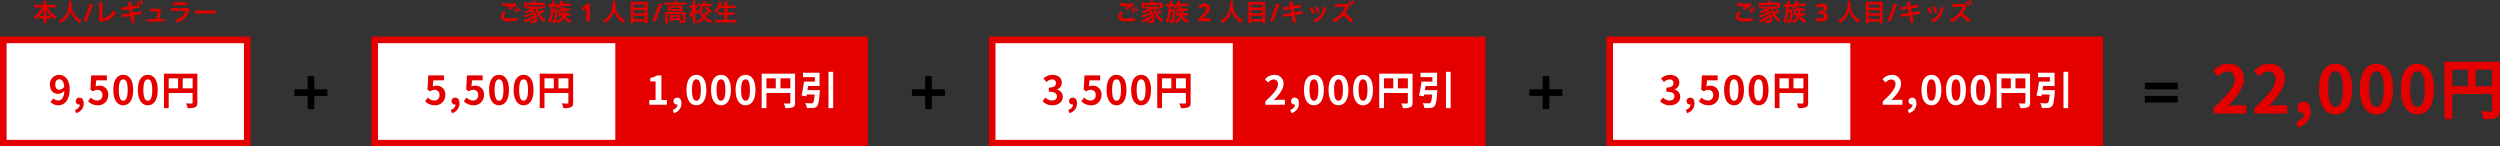
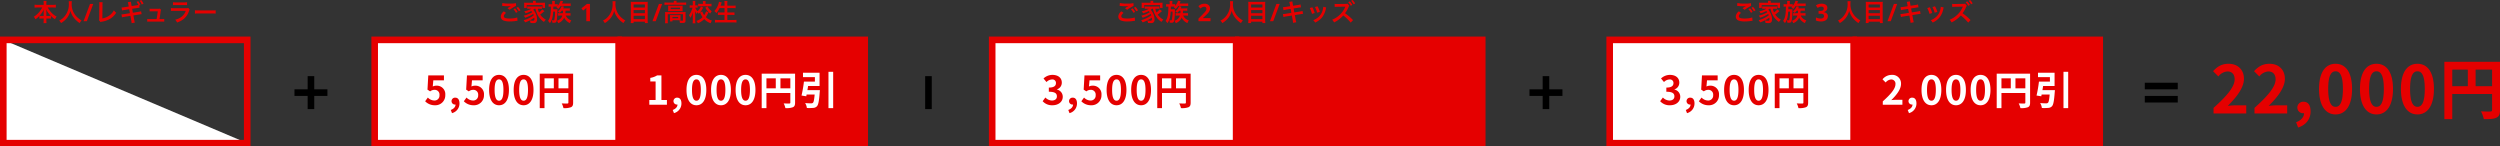
<svg xmlns="http://www.w3.org/2000/svg" width="1137.64" height="66.647" viewBox="0 0 1137.64 66.647">
  <rect x="0" y="0" width="1137.64" height="66.647" fill="#333333" stroke="none" />
  <g id="price_3_pc" transform="translate(-4560 274.647)">
    <g id="パス_214" data-name="パス 214" transform="translate(4560 -258)" fill="#fff">
-       <path d="M 112.5 48.5 L 1.5 48.5 L 1.5 1.5 L 112.5 1.5 L 112.5 48.5 Z" stroke="none" />
+       <path d="M 112.5 48.5 L 1.5 48.5 L 1.5 1.5 L 112.5 48.5 Z" stroke="none" />
      <path d="M 3 3 L 3 47 L 111 47 L 111 3 L 3 3 M 0 0 L 114 0 L 114 50 L 0 50 L 0 0 Z" stroke="none" fill="#e50000" />
    </g>
    <g id="パス_212" data-name="パス 212" transform="translate(4729 -258)" fill="#fff">
      <path d="M 112.5 48.5 L 1.5 48.5 L 1.5 1.5 L 112.5 1.5 L 112.5 48.5 Z" stroke="none" />
      <path d="M 3 3 L 3 47 L 111 47 L 111 3 L 3 3 M 0 0 L 114 0 L 114 50 L 0 50 L 0 0 Z" stroke="none" fill="#e50000" />
    </g>
    <g id="パス_204" data-name="パス 204" transform="translate(5010 -258)" fill="#fff">
      <path d="M 112.5 48.5 L 1.5 48.5 L 1.5 1.5 L 112.5 1.5 L 112.5 48.5 Z" stroke="none" />
      <path d="M 3 3 L 3 47 L 111 47 L 111 3 L 3 3 M 0 0 L 114 0 L 114 50 L 0 50 L 0 0 Z" stroke="none" fill="#e50000" />
    </g>
    <g id="パス_201" data-name="パス 201" transform="translate(5291 -258)" fill="#fff">
      <path d="M 112.5 48.5 L 1.5 48.5 L 1.5 1.5 L 112.5 1.5 L 112.5 48.5 Z" stroke="none" />
      <path d="M 3 3 L 3 47 L 111 47 L 111 3 L 3 3 M 0 0 L 114 0 L 114 50 L 0 50 L 0 0 Z" stroke="none" fill="#e50000" />
    </g>
    <g id="パス_206" data-name="パス 206" transform="translate(4841 -258)" fill="#e50000">
      <path d="M 112.5 48.5 L 1.5 48.5 L 1.5 1.5 L 112.5 1.5 L 112.5 48.5 Z" stroke="none" />
      <path d="M 3 3 L 3 47 L 111 47 L 111 3 L 3 3 M 0 0 L 114 0 L 114 50 L 0 50 L 0 0 Z" stroke="none" fill="#e50000" />
    </g>
    <g id="パス_202" data-name="パス 202" transform="translate(5122 -258)" fill="#e50000">
      <path d="M 112.5 48.5 L 1.5 48.5 L 1.5 1.5 L 112.5 1.5 L 112.5 48.5 Z" stroke="none" />
      <path d="M 3 3 L 3 47 L 111 47 L 111 3 L 3 3 M 0 0 L 114 0 L 114 50 L 0 50 L 0 0 Z" stroke="none" fill="#e50000" />
    </g>
    <g id="パス_203" data-name="パス 203" transform="translate(5403 -258)" fill="#e50000">
      <path d="M 112.5 48.5 L 1.5 48.5 L 1.5 1.5 L 112.5 1.5 L 112.5 48.5 Z" stroke="none" />
      <path d="M 3 3 L 3 47 L 111 47 L 111 3 L 3 3 M 0 0 L 114 0 L 114 50 L 0 50 L 0 0 Z" stroke="none" fill="#e50000" />
    </g>
-     <path id="パス_215" data-name="パス 215" d="M3.15-9.126c0-1.638.81-2.448,1.8-2.448,1.134,0,2.052.9,2.286,3.312a2.617,2.617,0,0,1-2.2,1.44C3.888-6.822,3.15-7.56,3.15-9.126ZM4.59.252C7.236.252,9.7-1.926,9.7-6.966c0-4.626-2.268-6.606-4.788-6.606A4.175,4.175,0,0,0,.72-9.126c0,2.826,1.6,4.194,3.816,4.194a3.741,3.741,0,0,0,2.736-1.44c-.126,3.33-1.35,4.464-2.844,4.464A2.956,2.956,0,0,1,2.34-2.862l-1.4,1.6A5,5,0,0,0,4.59.252Zm8.1,3.582a4.521,4.521,0,0,0,3.4-4.428c0-1.638-.684-2.61-1.908-2.61a1.592,1.592,0,0,0-1.71,1.566A1.554,1.554,0,0,0,14.13-.072h.162c.018,1.008-.756,1.944-2.16,2.466ZM22.572.252a4.5,4.5,0,0,0,4.662-4.68,3.868,3.868,0,0,0-4.1-4.23,3.5,3.5,0,0,0-1.6.378l.252-2.826h4.842v-2.232H19.494l-.36,6.48,1.206.792a3.187,3.187,0,0,1,2-.7,2.156,2.156,0,0,1,2.25,2.412A2.237,2.237,0,0,1,22.23-1.908,4.14,4.14,0,0,1,19.3-3.258L18.072-1.566A6.071,6.071,0,0,0,22.572.252Zm11.52,0c2.718,0,4.5-2.376,4.5-6.966s-1.782-6.858-4.5-6.858-4.518,2.25-4.518,6.858C29.574-2.124,31.374.252,34.092.252Zm0-2.07c-1.152,0-2.016-1.152-2.016-4.9,0-3.726.864-4.806,2.016-4.806s2,1.08,2,4.806C36.09-2.97,35.244-1.818,34.092-1.818ZM45.27.252c2.718,0,4.5-2.376,4.5-6.966s-1.782-6.858-4.5-6.858-4.518,2.25-4.518,6.858C40.752-2.124,42.552.252,45.27.252Zm0-2.07c-1.152,0-2.016-1.152-2.016-4.9,0-3.726.864-4.806,2.016-4.806s2,1.08,2,4.806C47.268-2.97,46.422-1.818,45.27-1.818ZM61.146-7.452v-4.536h4.5v4.536Zm-6.372-4.536h4.248v4.536H54.774Zm13.032-2.124H52.614V1.548h2.16V-5.328H65.646V-.972c0,.306-.126.414-.468.432-.36,0-1.53.018-2.556-.054A8.749,8.749,0,0,1,63.4,1.548a8.316,8.316,0,0,0,3.4-.4C67.554.81,67.806.216,67.806-.954Z" transform="translate(4582 -227)" fill="#e50000" />
    <path id="パス_213" data-name="パス 213" d="M4.968.252A4.5,4.5,0,0,0,9.63-4.428a3.868,3.868,0,0,0-4.1-4.23,3.5,3.5,0,0,0-1.6.378l.252-2.826H9.018v-2.232H1.89l-.36,6.48,1.206.792a3.187,3.187,0,0,1,2-.7,2.156,2.156,0,0,1,2.25,2.412A2.237,2.237,0,0,1,4.626-1.908a4.14,4.14,0,0,1-2.934-1.35L.468-1.566A6.071,6.071,0,0,0,4.968.252ZM12.69,3.834a4.521,4.521,0,0,0,3.4-4.428c0-1.638-.684-2.61-1.908-2.61a1.592,1.592,0,0,0-1.71,1.566A1.554,1.554,0,0,0,14.13-.072h.162c.018,1.008-.756,1.944-2.16,2.466ZM22.572.252a4.5,4.5,0,0,0,4.662-4.68,3.868,3.868,0,0,0-4.1-4.23,3.5,3.5,0,0,0-1.6.378l.252-2.826h4.842v-2.232H19.494l-.36,6.48,1.206.792a3.187,3.187,0,0,1,2-.7,2.156,2.156,0,0,1,2.25,2.412A2.237,2.237,0,0,1,22.23-1.908,4.14,4.14,0,0,1,19.3-3.258L18.072-1.566A6.071,6.071,0,0,0,22.572.252Zm11.52,0c2.718,0,4.5-2.376,4.5-6.966s-1.782-6.858-4.5-6.858-4.518,2.25-4.518,6.858C29.574-2.124,31.374.252,34.092.252Zm0-2.07c-1.152,0-2.016-1.152-2.016-4.9,0-3.726.864-4.806,2.016-4.806s2,1.08,2,4.806C36.09-2.97,35.244-1.818,34.092-1.818ZM45.27.252c2.718,0,4.5-2.376,4.5-6.966s-1.782-6.858-4.5-6.858-4.518,2.25-4.518,6.858C40.752-2.124,42.552.252,45.27.252Zm0-2.07c-1.152,0-2.016-1.152-2.016-4.9,0-3.726.864-4.806,2.016-4.806s2,1.08,2,4.806C47.268-2.97,46.422-1.818,45.27-1.818ZM61.146-7.452v-4.536h4.5v4.536Zm-6.372-4.536h4.248v4.536H54.774Zm13.032-2.124H52.614V1.548h2.16V-5.328H65.646V-.972c0,.306-.126.414-.468.432-.36,0-1.53.018-2.556-.054A8.749,8.749,0,0,1,63.4,1.548a8.316,8.316,0,0,0,3.4-.4C67.554.81,67.806.216,67.806-.954Z" transform="translate(4753 -227)" fill="#e50000" />
    <path id="パス_207" data-name="パス 207" d="M4.932.252c2.538,0,4.68-1.422,4.68-3.87A3.331,3.331,0,0,0,6.966-6.894v-.09A3.161,3.161,0,0,0,9.18-10.026c0-2.268-1.746-3.546-4.32-3.546a5.91,5.91,0,0,0-4,1.638l1.35,1.62a3.621,3.621,0,0,1,2.52-1.17A1.571,1.571,0,0,1,6.516-9.828c0,1.188-.792,2.034-3.24,2.034V-5.9c2.9,0,3.672.828,3.672,2.124,0,1.206-.918,1.872-2.268,1.872A4.231,4.231,0,0,1,1.71-3.276L.468-1.6A5.662,5.662,0,0,0,4.932.252ZM12.69,3.834a4.521,4.521,0,0,0,3.4-4.428c0-1.638-.684-2.61-1.908-2.61a1.592,1.592,0,0,0-1.71,1.566A1.554,1.554,0,0,0,14.13-.072h.162c.018,1.008-.756,1.944-2.16,2.466ZM22.572.252a4.5,4.5,0,0,0,4.662-4.68,3.868,3.868,0,0,0-4.1-4.23,3.5,3.5,0,0,0-1.6.378l.252-2.826h4.842v-2.232H19.494l-.36,6.48,1.206.792a3.187,3.187,0,0,1,2-.7,2.156,2.156,0,0,1,2.25,2.412A2.237,2.237,0,0,1,22.23-1.908,4.14,4.14,0,0,1,19.3-3.258L18.072-1.566A6.071,6.071,0,0,0,22.572.252Zm11.52,0c2.718,0,4.5-2.376,4.5-6.966s-1.782-6.858-4.5-6.858-4.518,2.25-4.518,6.858C29.574-2.124,31.374.252,34.092.252Zm0-2.07c-1.152,0-2.016-1.152-2.016-4.9,0-3.726.864-4.806,2.016-4.806s2,1.08,2,4.806C36.09-2.97,35.244-1.818,34.092-1.818ZM45.27.252c2.718,0,4.5-2.376,4.5-6.966s-1.782-6.858-4.5-6.858-4.518,2.25-4.518,6.858C40.752-2.124,42.552.252,45.27.252Zm0-2.07c-1.152,0-2.016-1.152-2.016-4.9,0-3.726.864-4.806,2.016-4.806s2,1.08,2,4.806C47.268-2.97,46.422-1.818,45.27-1.818ZM61.146-7.452v-4.536h4.5v4.536Zm-6.372-4.536h4.248v4.536H54.774Zm13.032-2.124H52.614V1.548h2.16V-5.328H65.646V-.972c0,.306-.126.414-.468.432-.36,0-1.53.018-2.556-.054A8.749,8.749,0,0,1,63.4,1.548a8.316,8.316,0,0,0,3.4-.4C67.554.81,67.806.216,67.806-.954Z" transform="translate(5034 -227)" fill="#e50000" />
    <path id="パス_208" data-name="パス 208" d="M4.932.252c2.538,0,4.68-1.422,4.68-3.87A3.331,3.331,0,0,0,6.966-6.894v-.09A3.161,3.161,0,0,0,9.18-10.026c0-2.268-1.746-3.546-4.32-3.546a5.91,5.91,0,0,0-4,1.638l1.35,1.62a3.621,3.621,0,0,1,2.52-1.17A1.571,1.571,0,0,1,6.516-9.828c0,1.188-.792,2.034-3.24,2.034V-5.9c2.9,0,3.672.828,3.672,2.124,0,1.206-.918,1.872-2.268,1.872A4.231,4.231,0,0,1,1.71-3.276L.468-1.6A5.662,5.662,0,0,0,4.932.252ZM12.69,3.834a4.521,4.521,0,0,0,3.4-4.428c0-1.638-.684-2.61-1.908-2.61a1.592,1.592,0,0,0-1.71,1.566A1.554,1.554,0,0,0,14.13-.072h.162c.018,1.008-.756,1.944-2.16,2.466ZM22.572.252a4.5,4.5,0,0,0,4.662-4.68,3.868,3.868,0,0,0-4.1-4.23,3.5,3.5,0,0,0-1.6.378l.252-2.826h4.842v-2.232H19.494l-.36,6.48,1.206.792a3.187,3.187,0,0,1,2-.7,2.156,2.156,0,0,1,2.25,2.412A2.237,2.237,0,0,1,22.23-1.908,4.14,4.14,0,0,1,19.3-3.258L18.072-1.566A6.071,6.071,0,0,0,22.572.252Zm11.52,0c2.718,0,4.5-2.376,4.5-6.966s-1.782-6.858-4.5-6.858-4.518,2.25-4.518,6.858C29.574-2.124,31.374.252,34.092.252Zm0-2.07c-1.152,0-2.016-1.152-2.016-4.9,0-3.726.864-4.806,2.016-4.806s2,1.08,2,4.806C36.09-2.97,35.244-1.818,34.092-1.818ZM45.27.252c2.718,0,4.5-2.376,4.5-6.966s-1.782-6.858-4.5-6.858-4.518,2.25-4.518,6.858C40.752-2.124,42.552.252,45.27.252Zm0-2.07c-1.152,0-2.016-1.152-2.016-4.9,0-3.726.864-4.806,2.016-4.806s2,1.08,2,4.806C47.268-2.97,46.422-1.818,45.27-1.818ZM61.146-7.452v-4.536h4.5v4.536Zm-6.372-4.536h4.248v4.536H54.774Zm13.032-2.124H52.614V1.548h2.16V-5.328H65.646V-.972c0,.306-.126.414-.468.432-.36,0-1.53.018-2.556-.054A8.749,8.749,0,0,1,63.4,1.548a8.316,8.316,0,0,0,3.4-.4C67.554.81,67.806.216,67.806-.954Z" transform="translate(5315 -227)" fill="#e50000" />
    <path id="パス_205" data-name="パス 205" d="M1.29,0H16.17V-3.72h-4.8c-1.05,0-2.52.12-3.63.24,4.05-3.96,7.38-8.28,7.38-12.3,0-4.14-2.79-6.84-6.99-6.84-3.03,0-5.01,1.17-7.05,3.36l2.4,2.4a5.808,5.808,0,0,1,4.08-2.28c2.13,0,3.33,1.35,3.33,3.6,0,3.42-3.57,7.59-9.6,12.99ZM19.92,0H34.8V-3.72H30c-1.05,0-2.52.12-3.63.24,4.05-3.96,7.38-8.28,7.38-12.3,0-4.14-2.79-6.84-6.99-6.84-3.03,0-5.01,1.17-7.05,3.36l2.4,2.4a5.808,5.808,0,0,1,4.08-2.28c2.13,0,3.33,1.35,3.33,3.6,0,3.42-3.57,7.59-9.6,12.99ZM39.78,6.39c3.63-1.2,5.67-3.87,5.67-7.38,0-2.73-1.14-4.35-3.18-4.35a2.653,2.653,0,0,0-2.85,2.61A2.59,2.59,0,0,0,42.18-.12h.27c.03,1.68-1.26,3.24-3.6,4.11ZM56.82.42c4.53,0,7.5-3.96,7.5-11.61s-2.97-11.43-7.5-11.43-7.53,3.75-7.53,11.43C49.29-3.54,52.29.42,56.82.42Zm0-3.45c-1.92,0-3.36-1.92-3.36-8.16,0-6.21,1.44-8.01,3.36-8.01s3.33,1.8,3.33,8.01C60.15-4.95,58.74-3.03,56.82-3.03ZM75.45.42c4.53,0,7.5-3.96,7.5-11.61s-2.97-11.43-7.5-11.43-7.53,3.75-7.53,11.43C67.92-3.54,70.92.42,75.45.42Zm0-3.45c-1.92,0-3.36-1.92-3.36-8.16,0-6.21,1.44-8.01,3.36-8.01s3.33,1.8,3.33,8.01C78.78-4.95,77.37-3.03,75.45-3.03ZM94.08.42c4.53,0,7.5-3.96,7.5-11.61s-2.97-11.43-7.5-11.43-7.53,3.75-7.53,11.43C86.55-3.54,89.55.42,94.08.42Zm0-3.45c-1.92,0-3.36-1.92-3.36-8.16,0-6.21,1.44-8.01,3.36-8.01s3.33,1.8,3.33,8.01C97.41-4.95,96-3.03,94.08-3.03Zm26.46-9.39v-7.56h7.5v7.56Zm-10.62-7.56H117v7.56h-7.08Zm21.72-3.54H106.32V2.58h3.6V-8.88h18.12v7.26c0,.51-.21.69-.78.72-.6,0-2.55.03-4.26-.09a14.582,14.582,0,0,1,1.29,3.57c2.67,0,4.47-.06,5.67-.66,1.26-.57,1.68-1.56,1.68-3.51Z" transform="translate(5566 -223)" fill="#e50000" />
    <path id="パス_211" data-name="パス 211" d="M1.476,0h8.01V-2.142h-2.5v-11.2H5.022a8.31,8.31,0,0,1-3.1,1.134v1.638H4.338v8.424H1.476ZM12.69,3.834a4.521,4.521,0,0,0,3.4-4.428c0-1.638-.684-2.61-1.908-2.61a1.592,1.592,0,0,0-1.71,1.566A1.554,1.554,0,0,0,14.13-.072h.162c.018,1.008-.756,1.944-2.16,2.466ZM22.914.252c2.718,0,4.5-2.376,4.5-6.966s-1.782-6.858-4.5-6.858S18.4-11.322,18.4-6.714C18.4-2.124,20.2.252,22.914.252Zm0-2.07c-1.152,0-2.016-1.152-2.016-4.9,0-3.726.864-4.806,2.016-4.806s2,1.08,2,4.806C24.912-2.97,24.066-1.818,22.914-1.818ZM34.092.252c2.718,0,4.5-2.376,4.5-6.966s-1.782-6.858-4.5-6.858-4.518,2.25-4.518,6.858C29.574-2.124,31.374.252,34.092.252Zm0-2.07c-1.152,0-2.016-1.152-2.016-4.9,0-3.726.864-4.806,2.016-4.806s2,1.08,2,4.806C36.09-2.97,35.244-1.818,34.092-1.818ZM45.27.252c2.718,0,4.5-2.376,4.5-6.966s-1.782-6.858-4.5-6.858-4.518,2.25-4.518,6.858C40.752-2.124,42.552.252,45.27.252Zm0-2.07c-1.152,0-2.016-1.152-2.016-4.9,0-3.726.864-4.806,2.016-4.806s2,1.08,2,4.806C47.268-2.97,46.422-1.818,45.27-1.818ZM61.146-7.452v-4.536h4.5v4.536Zm-6.372-4.536h4.248v4.536H54.774Zm13.032-2.124H52.614V1.548h2.16V-5.328H65.646V-.972c0,.306-.126.414-.468.432-.36,0-1.53.018-2.556-.054A8.749,8.749,0,0,1,63.4,1.548a8.316,8.316,0,0,0,3.4-.4C67.554.81,67.806.216,67.806-.954Zm5.616,7.488c.108-.612.216-1.26.306-1.89h5.22v-6.048H71.406v2h5.418v2.052H71.838a56.935,56.935,0,0,1-1.1,6.336l2.16.342q.081-.378.162-.81h3.654c-.2,2.358-.432,3.492-.81,3.8a1.169,1.169,0,0,1-.81.216c-.486,0-1.638-.018-2.718-.126a5.37,5.37,0,0,1,.792,2.25A23.029,23.029,0,0,0,76,1.458,2.443,2.443,0,0,0,77.778.684c.63-.7.954-2.448,1.242-6.426a8.072,8.072,0,0,0,.072-.882ZM83-14.976V1.566H85.14V-14.976Z" transform="translate(4854 -227)" fill="#fff" />
-     <path id="パス_209" data-name="パス 209" d="M.774,0H9.7V-2.232H6.822c-.63,0-1.512.072-2.178.144,2.43-2.376,4.428-4.968,4.428-7.38a3.907,3.907,0,0,0-4.194-4.1,5.347,5.347,0,0,0-4.23,2.016l1.44,1.44a3.485,3.485,0,0,1,2.448-1.368,1.9,1.9,0,0,1,2,2.16c0,2.052-2.142,4.554-5.76,7.794ZM12.69,3.834a4.521,4.521,0,0,0,3.4-4.428c0-1.638-.684-2.61-1.908-2.61a1.592,1.592,0,0,0-1.71,1.566A1.554,1.554,0,0,0,14.13-.072h.162c.018,1.008-.756,1.944-2.16,2.466ZM22.914.252c2.718,0,4.5-2.376,4.5-6.966s-1.782-6.858-4.5-6.858S18.4-11.322,18.4-6.714C18.4-2.124,20.2.252,22.914.252Zm0-2.07c-1.152,0-2.016-1.152-2.016-4.9,0-3.726.864-4.806,2.016-4.806s2,1.08,2,4.806C24.912-2.97,24.066-1.818,22.914-1.818ZM34.092.252c2.718,0,4.5-2.376,4.5-6.966s-1.782-6.858-4.5-6.858-4.518,2.25-4.518,6.858C29.574-2.124,31.374.252,34.092.252Zm0-2.07c-1.152,0-2.016-1.152-2.016-4.9,0-3.726.864-4.806,2.016-4.806s2,1.08,2,4.806C36.09-2.97,35.244-1.818,34.092-1.818ZM45.27.252c2.718,0,4.5-2.376,4.5-6.966s-1.782-6.858-4.5-6.858-4.518,2.25-4.518,6.858C40.752-2.124,42.552.252,45.27.252Zm0-2.07c-1.152,0-2.016-1.152-2.016-4.9,0-3.726.864-4.806,2.016-4.806s2,1.08,2,4.806C47.268-2.97,46.422-1.818,45.27-1.818ZM61.146-7.452v-4.536h4.5v4.536Zm-6.372-4.536h4.248v4.536H54.774Zm13.032-2.124H52.614V1.548h2.16V-5.328H65.646V-.972c0,.306-.126.414-.468.432-.36,0-1.53.018-2.556-.054A8.749,8.749,0,0,1,63.4,1.548a8.316,8.316,0,0,0,3.4-.4C67.554.81,67.806.216,67.806-.954Zm5.616,7.488c.108-.612.216-1.26.306-1.89h5.22v-6.048H71.406v2h5.418v2.052H71.838a56.935,56.935,0,0,1-1.1,6.336l2.16.342q.081-.378.162-.81h3.654c-.2,2.358-.432,3.492-.81,3.8a1.169,1.169,0,0,1-.81.216c-.486,0-1.638-.018-2.718-.126a5.37,5.37,0,0,1,.792,2.25A23.029,23.029,0,0,0,76,1.458,2.443,2.443,0,0,0,77.778.684c.63-.7.954-2.448,1.242-6.426a8.072,8.072,0,0,0,.072-.882ZM83-14.976V1.566H85.14V-14.976Z" transform="translate(5135 -227)" fill="#fff" />
    <path id="パス_210" data-name="パス 210" d="M.774,0H9.7V-2.232H6.822c-.63,0-1.512.072-2.178.144,2.43-2.376,4.428-4.968,4.428-7.38a3.907,3.907,0,0,0-4.194-4.1,5.347,5.347,0,0,0-4.23,2.016l1.44,1.44a3.485,3.485,0,0,1,2.448-1.368,1.9,1.9,0,0,1,2,2.16c0,2.052-2.142,4.554-5.76,7.794ZM12.69,3.834a4.521,4.521,0,0,0,3.4-4.428c0-1.638-.684-2.61-1.908-2.61a1.592,1.592,0,0,0-1.71,1.566A1.554,1.554,0,0,0,14.13-.072h.162c.018,1.008-.756,1.944-2.16,2.466ZM22.914.252c2.718,0,4.5-2.376,4.5-6.966s-1.782-6.858-4.5-6.858S18.4-11.322,18.4-6.714C18.4-2.124,20.2.252,22.914.252Zm0-2.07c-1.152,0-2.016-1.152-2.016-4.9,0-3.726.864-4.806,2.016-4.806s2,1.08,2,4.806C24.912-2.97,24.066-1.818,22.914-1.818ZM34.092.252c2.718,0,4.5-2.376,4.5-6.966s-1.782-6.858-4.5-6.858-4.518,2.25-4.518,6.858C29.574-2.124,31.374.252,34.092.252Zm0-2.07c-1.152,0-2.016-1.152-2.016-4.9,0-3.726.864-4.806,2.016-4.806s2,1.08,2,4.806C36.09-2.97,35.244-1.818,34.092-1.818ZM45.27.252c2.718,0,4.5-2.376,4.5-6.966s-1.782-6.858-4.5-6.858-4.518,2.25-4.518,6.858C40.752-2.124,42.552.252,45.27.252Zm0-2.07c-1.152,0-2.016-1.152-2.016-4.9,0-3.726.864-4.806,2.016-4.806s2,1.08,2,4.806C47.268-2.97,46.422-1.818,45.27-1.818ZM61.146-7.452v-4.536h4.5v4.536Zm-6.372-4.536h4.248v4.536H54.774Zm13.032-2.124H52.614V1.548h2.16V-5.328H65.646V-.972c0,.306-.126.414-.468.432-.36,0-1.53.018-2.556-.054A8.749,8.749,0,0,1,63.4,1.548a8.316,8.316,0,0,0,3.4-.4C67.554.81,67.806.216,67.806-.954Zm5.616,7.488c.108-.612.216-1.26.306-1.89h5.22v-6.048H71.406v2h5.418v2.052H71.838a56.935,56.935,0,0,1-1.1,6.336l2.16.342q.081-.378.162-.81h3.654c-.2,2.358-.432,3.492-.81,3.8a1.169,1.169,0,0,1-.81.216c-.486,0-1.638-.018-2.718-.126a5.37,5.37,0,0,1,.792,2.25A23.029,23.029,0,0,0,76,1.458,2.443,2.443,0,0,0,77.778.684c.63-.7.954-2.448,1.242-6.426a8.072,8.072,0,0,0,.072-.882ZM83-14.976V1.566H85.14V-14.976Z" transform="translate(5416 -227)" fill="#fff" />
    <g id="コンポーネント_5_21" data-name="コンポーネント 5 – 21" transform="translate(4694 -240)">
      <rect id="長方形_208" data-name="長方形 208" width="15" height="3" transform="translate(0 6)" />
      <rect id="長方形_209" data-name="長方形 209" width="3" height="15" transform="translate(6)" />
    </g>
    <g id="コンポーネント_5_19" data-name="コンポーネント 5 – 19" transform="translate(4975 -240)">
-       <rect id="長方形_208-2" data-name="長方形 208" width="15" height="3" transform="translate(0 6)" />
      <rect id="長方形_209-2" data-name="長方形 209" width="3" height="15" transform="translate(6)" />
    </g>
    <g id="コンポーネント_5_20" data-name="コンポーネント 5 – 20" transform="translate(5256 -240)">
      <rect id="長方形_208-3" data-name="長方形 208" width="15" height="3" transform="translate(0 6)" />
      <rect id="長方形_209-3" data-name="長方形 209" width="3" height="15" transform="translate(6)" />
    </g>
    <g id="グループ_106" data-name="グループ 106" transform="translate(4779 -1101)">
      <rect id="長方形_208-4" data-name="長方形 208" width="15" height="3" transform="translate(757 864)" />
      <rect id="長方形_212" data-name="長方形 212" width="15" height="3" transform="translate(757 870)" />
    </g>
    <path id="パス_216" data-name="パス 216" d="M-37.8-6.237a10.345,10.345,0,0,1-3.828,4.224,3.791,3.791,0,0,1,.748,1.155A10.515,10.515,0,0,0-39.1-2.4v1.243A7.87,7.87,0,0,1-38-1.221h.869v.748A10.157,10.157,0,0,1-37.207.891h1.386A9.94,9.94,0,0,1-35.9-.473v-.748h.979a7.981,7.981,0,0,1,1.1.066V-2.409A12.263,12.263,0,0,0-31.971-.88a4.488,4.488,0,0,1,.748-1.2,9.412,9.412,0,0,1-2.4-1.848,10.908,10.908,0,0,1-1.65-2.31h2.354a12.992,12.992,0,0,1,1.331.066V-7.513a9.032,9.032,0,0,1-1.331.077H-35.9v-.792a5.492,5.492,0,0,1,.077-1.012H-37.2a6.838,6.838,0,0,1,.066,1.023v.781h-2.827a9.53,9.53,0,0,1-1.309-.077v1.342a12.56,12.56,0,0,1,1.309-.066Zm1.9,3.828V-4.147A8.889,8.889,0,0,0-36-5.368a11.907,11.907,0,0,0,2.134,2.915,6.883,6.883,0,0,1-.968.044Zm-1.232,0h-.935a6.964,6.964,0,0,1-.979-.044,10.908,10.908,0,0,0,2-2.915,10.772,10.772,0,0,0-.088,1.232ZM-25.723-9.1a7.2,7.2,0,0,1,.044.924A8.475,8.475,0,0,1-27.692-2.1a7.333,7.333,0,0,1-2.4,1.837A3.291,3.291,0,0,1-29.233.869,9.278,9.278,0,0,0-27.528-.4a7.658,7.658,0,0,0,1.694-2.112,7.871,7.871,0,0,0,.858-2.222,8.7,8.7,0,0,0,1.463,3,10.708,10.708,0,0,0,2.794,2.6,4.092,4.092,0,0,1,.858-1.221,7.326,7.326,0,0,1-1.7-1.188A7.373,7.373,0,0,1-23.3-3.63a7.9,7.9,0,0,1-1.078-4.334A7.278,7.278,0,0,1-24.3-9.1Zm11.165,1.243L-17.484,0h-1.485l2.926-7.854Zm2.7-.8a5.351,5.351,0,0,1,.055,1.133l-.044,5.94a3.879,3.879,0,0,1-.1,1.133l.7.847a3.152,3.152,0,0,1,.66-.187,10.028,10.028,0,0,0,4-1.507A8.2,8.2,0,0,0-4.13-3.861,5.167,5.167,0,0,1-5.175-4.983,6.5,6.5,0,0,1-7.419-2.464a7.912,7.912,0,0,1-3,1.21l.055-6.281A8.512,8.512,0,0,1-10.3-8.646ZM2.91-6.886l-.176-.957A6.308,6.308,0,0,1,2.6-8.877L1.15-8.646A5.124,5.124,0,0,1,1.414-7.6l.165.924-2.046.319a8.107,8.107,0,0,1-1.21.121l.22,1.353a10.15,10.15,0,0,1,1.21-.242L1.8-5.445l.33,1.8-2.673.429A8,8,0,0,1-1.71-3.1l.22,1.342A7.587,7.587,0,0,1-.368-1.991L2.349-2.42l.4,2.167A7.366,7.366,0,0,1,2.888.891L4.362.638A7.242,7.242,0,0,1,4.1-.506L3.7-2.629,6.32-3.047l.44-.066.176-.033a3.764,3.764,0,0,1,.506-.044L7.2-4.521a7.628,7.628,0,0,1-1.144.253L3.471-3.85l-.33-1.8,2.321-.363.627-.1.088-.022c.121-.011.176-.011.341-.022l-.165-.979.561-.22A7.356,7.356,0,0,0,5.935-9.1l-.8.3a7.068,7.068,0,0,1,.825,1.419c-.165.033-.473.088-.726.132ZM8.289-7.931A6.419,6.419,0,0,0,7.321-9.6L6.54-9.3a7.879,7.879,0,0,1,.946,1.7ZM15.571-.968c.187-.99.308-1.771.473-2.981A3.959,3.959,0,0,1,16.3-5.2l-.6-.528a2.454,2.454,0,0,1-.814.1H12.095A6.288,6.288,0,0,1,11.083-5.7v1.243a7.065,7.065,0,0,1,.979-.044H14.79c-.11,1-.341,2.552-.528,3.531H11.017A4.968,4.968,0,0,1,10-1.034V.22A8.175,8.175,0,0,1,11.017.176h5.709A8.4,8.4,0,0,1,17.738.22V-1.034a4.9,4.9,0,0,1-1.012.066Zm6.138-6.325a8.459,8.459,0,0,1,1.265-.055h3.883a8.459,8.459,0,0,1,1.265.055V-8.646a6.259,6.259,0,0,1-1.287.077H23a6.259,6.259,0,0,1-1.287-.077Zm6.974,1.276a4.812,4.812,0,0,1-1.243.1H22.2A7.808,7.808,0,0,1,20.774-6v1.342a11.19,11.19,0,0,1,1.408-.055h5.357a5.723,5.723,0,0,1-1.771,2.574A7.143,7.143,0,0,1,22.709-.682,3.833,3.833,0,0,1,23.567.594,9.789,9.789,0,0,0,26.45-.9,7.778,7.778,0,0,0,29-4.62a4.96,4.96,0,0,1,.308-.693Zm3.025,2.563A12.076,12.076,0,0,1,33.5-3.509h5.841a12.076,12.076,0,0,1,1.793.055V-4.983a10.8,10.8,0,0,1-1.782.077H33.489a10.8,10.8,0,0,1-1.782-.077Z" transform="translate(4617 -265)" fill="#e50000" />
    <path id="パス_217" data-name="パス 217" d="M-52.508-6.974c.077,0,.132.011.154.011.044,0,.121.011.253.022a17.344,17.344,0,0,0,2.013.132,11.726,11.726,0,0,0,1.65-.088,1.99,1.99,0,0,1-.242.132c-.143.088-.176.11-.286.176-.275.154-.4.231-1.089.671l.957.759a19.92,19.92,0,0,1,2.937-1.815l-.044-1.243a13.642,13.642,0,0,1-2.9.209,14.427,14.427,0,0,1-3.3-.275Zm.814,2.486a3.114,3.114,0,0,0-1.419,2.4A1.9,1.9,0,0,0-51.705-.253a7.869,7.869,0,0,0,2.75.363,17.751,17.751,0,0,0,2.97-.253A4.618,4.618,0,0,1-45.5-.187l-.121-1.507a11.328,11.328,0,0,1-3.454.473c-1.859,0-2.662-.308-2.662-1.023,0-.473.308-.935,1-1.518Zm7.557-.451A6.361,6.361,0,0,0-45.281-6.49l-.737.385A8.1,8.1,0,0,1-44.9-4.51Zm-3.234-.517a7.424,7.424,0,0,1,1.155,1.639l.77-.407A7.129,7.129,0,0,0-46.6-5.841Zm10.043-.22a10.077,10.077,0,0,0,1.947,4.312,9.634,9.634,0,0,0,1.9,1.7A6.562,6.562,0,0,1-32.6-.726a7.167,7.167,0,0,1-2.585-2.3A13.272,13.272,0,0,0-33.853-4.07c.286-.253.374-.319.627-.517l-1.045-.8a6.946,6.946,0,0,1-1.441,1.4,7.827,7.827,0,0,1-.539-1.683h.77c.407,0,.737.022,1.089.055V-6.732a5.988,5.988,0,0,1-1.089.055h-4.51a6.473,6.473,0,0,1-1.078-.055v1.111a10.679,10.679,0,0,1,1.078-.055h.77a5.418,5.418,0,0,1-1.408.682,10.475,10.475,0,0,1-1.8.484,5.271,5.271,0,0,1,.583.924,12.685,12.685,0,0,0,2.607-1.045,5.633,5.633,0,0,1,.44.572,13.168,13.168,0,0,1-3.861,1.54,4.911,4.911,0,0,1,.616.935,16.159,16.159,0,0,0,3.685-1.727c.11.253.165.374.253.627a13.273,13.273,0,0,1-4.62,2.211A5.251,5.251,0,0,1-42.036.539,16.024,16.024,0,0,0-37.846-1.65a5.8,5.8,0,0,1,.044.627c0,.594-.187.8-.715.8a8.141,8.141,0,0,1-1.4-.154A3.426,3.426,0,0,1-39.594.8c.462.033.913.055,1.21.055A2.015,2.015,0,0,0-37.131.594a1.739,1.739,0,0,0,.506-1.463A6.406,6.406,0,0,0-37.383-3.8a5.569,5.569,0,0,0-.968-1.4,6.328,6.328,0,0,0,.594-.484Zm-1.111-2.717H-41.3a11.853,11.853,0,0,1-1.21-.044,7.3,7.3,0,0,1,.044.77v.858a5.088,5.088,0,0,1-.055.781h1.2V-7.337h7.183v1.309h1.188a5.353,5.353,0,0,1-.044-.781v-.858a4.917,4.917,0,0,1,.044-.77c-.341.033-.693.044-1.221.044h-3.047v-.242a2.976,2.976,0,0,1,.055-.649h-1.342a3.121,3.121,0,0,1,.066.66ZM-24.8-4.785a7.775,7.775,0,0,1-.066,1.155h-1.144a7.626,7.626,0,0,1-1.012-.044v1.166a6.737,6.737,0,0,1,1.012-.055h.913a2.912,2.912,0,0,1-.649,1.221A4.082,4.082,0,0,1-27.6-.176,2.924,2.924,0,0,1-26.966.9a4.842,4.842,0,0,0,2.706-2.53,3.16,3.16,0,0,0,.616,1A5.513,5.513,0,0,0-21.632.88,3,3,0,0,1-21-.374a4.245,4.245,0,0,1-1.342-.671,3.51,3.51,0,0,1-1.221-1.518h1.21a5.146,5.146,0,0,1,.968.066V-3.685a6.582,6.582,0,0,1-1,.055h-1.342c.044-.4.044-.4.077-1.155H-22.6a5.054,5.054,0,0,1,.891.055V-5.885a4.956,4.956,0,0,1-.858.055h-2.178a2.426,2.426,0,0,0,.121-.231c.176-.341.176-.341.264-.517l-1.089-.286a3.172,3.172,0,0,1-.341.781,5.534,5.534,0,0,1-1.375,1.628,2.985,2.985,0,0,1,.836.7,7.2,7.2,0,0,0,.935-1.034Zm-4.917-2.926h-.638a6.629,6.629,0,0,1-1-.066v1.188a5.506,5.506,0,0,1,.9-.055h.143c-.044,3.773-.319,5.137-1.287,6.523A4.938,4.938,0,0,1-30.761.891a7.124,7.124,0,0,0,1.133-2.519,15.084,15.084,0,0,0,.352-2.75h.847A15.93,15.93,0,0,1-28.77-.594c-.055.154-.143.2-.385.2a4.142,4.142,0,0,1-.693-.1A4.7,4.7,0,0,1-29.661.66c.363.033.517.044.671.044.924,0,1.166-.209,1.353-1.21a23.914,23.914,0,0,0,.275-4.147c.011-.495.011-.605.033-.814-.242.022-.484.033-.825.033h-1.067c.011-.495.011-.495.022-1.21h1.034c.264,0,.44.011.671.022a3.19,3.19,0,0,1-.33.3,3.12,3.12,0,0,1,.814.8,8.036,8.036,0,0,0,1.166-1.43h3.454a10.306,10.306,0,0,1,1.078.044V-8.1a8,8,0,0,1-1.144.066H-25.25c.187-.385.319-.66.407-.88.044-.121.044-.121.077-.2l-1.188-.2a3.1,3.1,0,0,1-.22.682,8.647,8.647,0,0,1-1.056,1.7v-.847a8.076,8.076,0,0,1-.935.055h-.374v-.528a6.127,6.127,0,0,1,.055-.968h-1.3a6.273,6.273,0,0,1,.066.968ZM-12.535,0H-14.2V-4.543q0-.275.011-.743t.033-.819q-.055.066-.237.236t-.335.3l-.9.726-.8-1,2.53-2.013h1.364ZM-2.282-9.1a7.2,7.2,0,0,1,.044.924A8.475,8.475,0,0,1-4.251-2.1a7.333,7.333,0,0,1-2.4,1.837A3.291,3.291,0,0,1-5.791.869,9.278,9.278,0,0,0-4.086-.4,7.658,7.658,0,0,0-2.392-2.508,7.871,7.871,0,0,0-1.534-4.73a8.7,8.7,0,0,0,1.463,3A10.708,10.708,0,0,0,2.723.869,4.092,4.092,0,0,1,3.581-.352,7.326,7.326,0,0,1,1.876-1.54,7.373,7.373,0,0,1,.138-3.63,7.9,7.9,0,0,1-.94-7.964,7.278,7.278,0,0,1-.863-9.1Zm9.526.308a9.9,9.9,0,0,1-1.232-.055c.033.363.055.748.055,1.177v7.26A10.343,10.343,0,0,1,6,.836h1.32V.22h5.148V.836h1.32A11.144,11.144,0,0,1,13.723-.5V-7.711a10.383,10.383,0,0,1,.055-1.133,8.673,8.673,0,0,1-1.177.055Zm.077,2.574v-1.4h5.148v1.4Zm0,1.155h5.148v1.419H7.321Zm0,2.574h5.148v1.54H7.321Zm13-5.368L17.4,0H15.911l2.926-7.854Zm5.3-.616H22.578a8.985,8.985,0,0,1-1.2-.066v1.111a8.466,8.466,0,0,1,1.133-.055H30.1a8.541,8.541,0,0,1,1.144.055V-8.536a8.5,8.5,0,0,1-1.155.066H26.846v-.143a3.5,3.5,0,0,1,.066-.682H25.559a3.448,3.448,0,0,1,.066.693ZM23.051-5.346a7.835,7.835,0,0,1-.033.814,9.432,9.432,0,0,1,1.034-.044h4.554a8.575,8.575,0,0,1,1.034.044,7.548,7.548,0,0,1-.033-.814v-.946c0-.352.011-.517.033-.8a8.156,8.156,0,0,1-.979.044H24.085a9.44,9.44,0,0,1-1.067-.044c.022.264.033.451.033.8Zm1.144-.814h4.257v.671H24.195ZM21.687-.275a7.984,7.984,0,0,1-.066,1.21h1.3a7.514,7.514,0,0,1-.066-1.21V-3.2h6.93V-.462c0,.176-.055.231-.264.231-.308,0-.781-.033-1.386-.1a2.5,2.5,0,0,1,.242,1.1c.176,0,.176,0,.352.011.352.022.407.022.638.022.77,0,1.1-.066,1.32-.264s.264-.4.264-.946v-2.8a9.236,9.236,0,0,1,.044-.99,8.812,8.812,0,0,1-1.078.044H22.787c-.473,0-.792-.011-1.144-.044a9.725,9.725,0,0,1,.044,1ZM28.661-2.1a5.9,5.9,0,0,1,.033-.7c-.33.022-.484.033-.9.033H24.778c-.407,0-.638-.011-.891-.033a6.588,6.588,0,0,1,.033.726V-.8a5.768,5.768,0,0,1-.044.891h1.133v-.55h2.772c.3,0,.7.011.913.033a6.531,6.531,0,0,1-.033-.737Zm-3.652.165h2.6v.605h-2.6ZM40.31-4.51a6.623,6.623,0,0,1-.869,1.771,6.982,6.982,0,0,1-.869-1.716l-1,.506a8.659,8.659,0,0,0,1.144,2.112A6.582,6.582,0,0,1,35.888-.121,3.859,3.859,0,0,1,36.57.946a8.038,8.038,0,0,0,2.871-1.9A7.829,7.829,0,0,0,42.378.924a4.4,4.4,0,0,1,.616-1.2,6.645,6.645,0,0,1-2.816-1.584A11.333,11.333,0,0,0,41.4-4.048ZM37.934-6.688a5.926,5.926,0,0,1-1.507,2.167,4.946,4.946,0,0,1-1.034-1.628h.44a6.2,6.2,0,0,1,.638.033V-7.249a3.813,3.813,0,0,1-.66.044h-.44v-.913a9.439,9.439,0,0,1,.055-1.144H34.194a7.418,7.418,0,0,1,.055,1.144V-7.2H33.7a6.051,6.051,0,0,1-.847-.044v1.144a6.467,6.467,0,0,1,.847-.044h.429a9.887,9.887,0,0,1-1.584,3.388,7.288,7.288,0,0,1,.6,1.243,9,9,0,0,0,1.166-2.6c-.033.594-.044.9-.044.9l-.011.561V-.4A8.774,8.774,0,0,1,34.183.957h1.254A10.913,10.913,0,0,1,35.371-.4V-3.058c0-.121-.011-.682-.011-.726-.022-.6-.022-.6-.033-.8a9.925,9.925,0,0,0,.715,1.3,6.318,6.318,0,0,1,.363-.8,3.455,3.455,0,0,1,.539.726A8.72,8.72,0,0,0,38.99-6.215Zm.935-1.2h-.957a9.117,9.117,0,0,1-1.221-.066v1.221A9.774,9.774,0,0,1,37.923-6.8h3.63c.484,0,.858.022,1.221.055v-1.21a9.051,9.051,0,0,1-1.21.066h-1.5V-8.36a4.032,4.032,0,0,1,.055-.8H38.814a4.346,4.346,0,0,1,.055.825Zm1.1,1.705a7.99,7.99,0,0,0,2.222,2.706,4.516,4.516,0,0,1,.682-1.045,6.59,6.59,0,0,1-1.947-2.2Zm8.734.2V-3.96H47a10.094,10.094,0,0,1-1.32-.066v1.21a11.538,11.538,0,0,1,1.331-.066H48.7V-.55H45.875a12.9,12.9,0,0,1-1.529-.077V.627A14.146,14.146,0,0,1,45.908.55H52.64a12.824,12.824,0,0,1,1.5.077V-.627a12.057,12.057,0,0,1-1.529.077h-2.64V-2.882h1.9a12.228,12.228,0,0,1,1.353.066v-1.21a11.418,11.418,0,0,1-1.353.066h-1.9V-5.984h2.321c.528,0,.979.022,1.452.066v-1.21c-.451.044-.924.066-1.485.066H49.967v-.847a10.257,10.257,0,0,1,.066-1.309H48.625A8.97,8.97,0,0,1,48.7-7.9v.836H46.91q.214-.577.3-.825a2.635,2.635,0,0,1,.11-.363,1.738,1.738,0,0,0,.1-.286l-1.254-.308a5.969,5.969,0,0,1-.242,1.023A7.978,7.978,0,0,1,44.06-4.609a3.337,3.337,0,0,1,.9.935,9.719,9.719,0,0,0,1.5-2.31Z" transform="translate(4841 -265)" fill="#e50000" />
    <path id="パス_218" data-name="パス 218" d="M-52.508-6.974c.077,0,.132.011.154.011.044,0,.121.011.253.022a17.344,17.344,0,0,0,2.013.132,11.726,11.726,0,0,0,1.65-.088,1.99,1.99,0,0,1-.242.132c-.143.088-.176.11-.286.176-.275.154-.4.231-1.089.671l.957.759a19.92,19.92,0,0,1,2.937-1.815l-.044-1.243a13.642,13.642,0,0,1-2.9.209,14.427,14.427,0,0,1-3.3-.275Zm.814,2.486a3.114,3.114,0,0,0-1.419,2.4A1.9,1.9,0,0,0-51.705-.253a7.869,7.869,0,0,0,2.75.363,17.751,17.751,0,0,0,2.97-.253A4.618,4.618,0,0,1-45.5-.187l-.121-1.507a11.328,11.328,0,0,1-3.454.473c-1.859,0-2.662-.308-2.662-1.023,0-.473.308-.935,1-1.518Zm7.557-.451A6.361,6.361,0,0,0-45.281-6.49l-.737.385A8.1,8.1,0,0,1-44.9-4.51Zm-3.234-.517a7.424,7.424,0,0,1,1.155,1.639l.77-.407A7.129,7.129,0,0,0-46.6-5.841Zm10.043-.22a10.077,10.077,0,0,0,1.947,4.312,9.634,9.634,0,0,0,1.9,1.7A6.562,6.562,0,0,1-32.6-.726a7.167,7.167,0,0,1-2.585-2.3A13.272,13.272,0,0,0-33.853-4.07c.286-.253.374-.319.627-.517l-1.045-.8a6.946,6.946,0,0,1-1.441,1.4,7.827,7.827,0,0,1-.539-1.683h.77c.407,0,.737.022,1.089.055V-6.732a5.988,5.988,0,0,1-1.089.055h-4.51a6.473,6.473,0,0,1-1.078-.055v1.111a10.679,10.679,0,0,1,1.078-.055h.77a5.418,5.418,0,0,1-1.408.682,10.475,10.475,0,0,1-1.8.484,5.271,5.271,0,0,1,.583.924,12.685,12.685,0,0,0,2.607-1.045,5.633,5.633,0,0,1,.44.572,13.168,13.168,0,0,1-3.861,1.54,4.911,4.911,0,0,1,.616.935,16.159,16.159,0,0,0,3.685-1.727c.11.253.165.374.253.627a13.273,13.273,0,0,1-4.62,2.211A5.251,5.251,0,0,1-42.036.539,16.024,16.024,0,0,0-37.846-1.65a5.8,5.8,0,0,1,.044.627c0,.594-.187.8-.715.8a8.141,8.141,0,0,1-1.4-.154A3.426,3.426,0,0,1-39.594.8c.462.033.913.055,1.21.055A2.015,2.015,0,0,0-37.131.594a1.739,1.739,0,0,0,.506-1.463A6.406,6.406,0,0,0-37.383-3.8a5.569,5.569,0,0,0-.968-1.4,6.328,6.328,0,0,0,.594-.484Zm-1.111-2.717H-41.3a11.853,11.853,0,0,1-1.21-.044,7.3,7.3,0,0,1,.044.77v.858a5.088,5.088,0,0,1-.055.781h1.2V-7.337h7.183v1.309h1.188a5.353,5.353,0,0,1-.044-.781v-.858a4.917,4.917,0,0,1,.044-.77c-.341.033-.693.044-1.221.044h-3.047v-.242a2.976,2.976,0,0,1,.055-.649h-1.342a3.121,3.121,0,0,1,.066.66ZM-24.8-4.785a7.775,7.775,0,0,1-.066,1.155h-1.144a7.626,7.626,0,0,1-1.012-.044v1.166a6.737,6.737,0,0,1,1.012-.055h.913a2.912,2.912,0,0,1-.649,1.221A4.082,4.082,0,0,1-27.6-.176,2.924,2.924,0,0,1-26.966.9a4.842,4.842,0,0,0,2.706-2.53,3.16,3.16,0,0,0,.616,1A5.513,5.513,0,0,0-21.632.88,3,3,0,0,1-21-.374a4.245,4.245,0,0,1-1.342-.671,3.51,3.51,0,0,1-1.221-1.518h1.21a5.146,5.146,0,0,1,.968.066V-3.685a6.582,6.582,0,0,1-1,.055h-1.342c.044-.4.044-.4.077-1.155H-22.6a5.054,5.054,0,0,1,.891.055V-5.885a4.956,4.956,0,0,1-.858.055h-2.178a2.426,2.426,0,0,0,.121-.231c.176-.341.176-.341.264-.517l-1.089-.286a3.172,3.172,0,0,1-.341.781,5.534,5.534,0,0,1-1.375,1.628,2.985,2.985,0,0,1,.836.7,7.2,7.2,0,0,0,.935-1.034Zm-4.917-2.926h-.638a6.629,6.629,0,0,1-1-.066v1.188a5.506,5.506,0,0,1,.9-.055h.143c-.044,3.773-.319,5.137-1.287,6.523A4.938,4.938,0,0,1-30.761.891a7.124,7.124,0,0,0,1.133-2.519,15.084,15.084,0,0,0,.352-2.75h.847A15.93,15.93,0,0,1-28.77-.594c-.055.154-.143.2-.385.2a4.142,4.142,0,0,1-.693-.1A4.7,4.7,0,0,1-29.661.66c.363.033.517.044.671.044.924,0,1.166-.209,1.353-1.21a23.914,23.914,0,0,0,.275-4.147c.011-.495.011-.605.033-.814-.242.022-.484.033-.825.033h-1.067c.011-.495.011-.495.022-1.21h1.034c.264,0,.44.011.671.022a3.19,3.19,0,0,1-.33.3,3.12,3.12,0,0,1,.814.8,8.036,8.036,0,0,0,1.166-1.43h3.454a10.306,10.306,0,0,1,1.078.044V-8.1a8,8,0,0,1-1.144.066H-25.25c.187-.385.319-.66.407-.88.044-.121.044-.121.077-.2l-1.188-.2a3.1,3.1,0,0,1-.22.682,8.647,8.647,0,0,1-1.056,1.7v-.847a8.076,8.076,0,0,1-.935.055h-.374v-.528a6.127,6.127,0,0,1,.055-.968h-1.3a6.273,6.273,0,0,1,.066.968ZM-11.148,0h-5.489V-1.155l1.969-1.991q.594-.616.957-1.028a3.553,3.553,0,0,0,.528-.748,1.611,1.611,0,0,0,.165-.721.9.9,0,0,0-.259-.7,1.01,1.01,0,0,0-.7-.231,1.988,1.988,0,0,0-.88.209,4.747,4.747,0,0,0-.9.594l-.9-1.067a7.321,7.321,0,0,1,.715-.545,3.467,3.467,0,0,1,.885-.418,4,4,0,0,1,1.2-.159,2.91,2.91,0,0,1,1.326.28,2.115,2.115,0,0,1,.858.759,1.985,1.985,0,0,1,.3,1.083,2.711,2.711,0,0,1-.258,1.188,4.358,4.358,0,0,1-.748,1.067q-.49.528-1.182,1.166l-1.012.946V-1.4h3.421Zm8.866-9.1a7.2,7.2,0,0,1,.044.924A8.475,8.475,0,0,1-4.251-2.1a7.333,7.333,0,0,1-2.4,1.837A3.291,3.291,0,0,1-5.791.869,9.278,9.278,0,0,0-4.086-.4,7.658,7.658,0,0,0-2.392-2.508,7.871,7.871,0,0,0-1.534-4.73a8.7,8.7,0,0,0,1.463,3A10.708,10.708,0,0,0,2.723.869,4.092,4.092,0,0,1,3.581-.352,7.326,7.326,0,0,1,1.876-1.54,7.373,7.373,0,0,1,.138-3.63,7.9,7.9,0,0,1-.94-7.964,7.278,7.278,0,0,1-.863-9.1Zm9.526.308a9.9,9.9,0,0,1-1.232-.055c.033.363.055.748.055,1.177v7.26A10.343,10.343,0,0,1,6,.836h1.32V.22h5.148V.836h1.32A11.144,11.144,0,0,1,13.723-.5V-7.711a10.383,10.383,0,0,1,.055-1.133,8.673,8.673,0,0,1-1.177.055Zm.077,2.574v-1.4h5.148v1.4Zm0,1.155h5.148v1.419H7.321Zm0,2.574h5.148v1.54H7.321Zm13-5.368L17.4,0H15.911l2.926-7.854ZM25.1-6.82,23.051-6.5a10.224,10.224,0,0,1-1.21.121l.22,1.353a11.733,11.733,0,0,1,1.21-.253L25.317-5.6l.33,1.8-2.673.429a6.769,6.769,0,0,1-1.166.11l.22,1.353a8.852,8.852,0,0,1,1.122-.242l2.717-.429.4,2.167A8.326,8.326,0,0,1,26.406.748L27.88.484a6.213,6.213,0,0,1-.264-1.133l-.4-2.134L29.838-3.2l.44-.066a.855.855,0,0,1,.176-.022,2.638,2.638,0,0,1,.506-.055l-.242-1.32a9.775,9.775,0,0,1-1.144.253L26.989-4l-.33-1.8,2.321-.363a9.339,9.339,0,0,1,1.056-.143L29.8-7.634a5.666,5.666,0,0,1-1.056.242l-2.321.363-.176-.957A7.567,7.567,0,0,1,26.12-9.02l-1.452.231a4.74,4.74,0,0,1,.264,1.034Zm8.921.836a11,11,0,0,1,1,2.662l1.243-.4a12.688,12.688,0,0,0-1.078-2.607Zm2.354-.462a12.1,12.1,0,0,1,1,2.585l1.221-.385a10.806,10.806,0,0,0-1.067-2.53Zm3.784-.11a4.879,4.879,0,0,1-.2,1.265,6.325,6.325,0,0,1-2.5,3.817,7.135,7.135,0,0,1-1.87,1.012,4,4,0,0,1,.88,1.089,8.443,8.443,0,0,0,3.355-2.651,9.39,9.39,0,0,0,1.518-3.663,2.315,2.315,0,0,1,.154-.561ZM53.707-.506a23.59,23.59,0,0,0-3.641-3.113,13.257,13.257,0,0,0,1.606-2.8,2.222,2.222,0,0,1,.352-.594L51.21-8a2.383,2.383,0,0,1-.979.121l-3.674.055h-.264a4.814,4.814,0,0,1-.968-.066l.044,1.4a9.4,9.4,0,0,1,1.2-.077l3.3-.055.1-.011a2.041,2.041,0,0,0,.242-.011.324.324,0,0,0-.033.1l-.033.077-.055.121A10.458,10.458,0,0,1,47.8-3.036,11.02,11.02,0,0,1,44.192-.66,4.111,4.111,0,0,1,45.083.561a13.3,13.3,0,0,0,4.191-3.179A21.69,21.69,0,0,1,52.651.649ZM51.5-8.646a7.424,7.424,0,0,1,1.155,1.639l.737-.407a7.129,7.129,0,0,0-1.155-1.617Zm3.157.55a6.361,6.361,0,0,0-1.144-1.551l-.693.352a8.1,8.1,0,0,1,1.122,1.6Z" transform="translate(5122 -265)" fill="#e50000" />
    <path id="パス_219" data-name="パス 219" d="M-52.508-6.974c.077,0,.132.011.154.011.044,0,.121.011.253.022a17.344,17.344,0,0,0,2.013.132,11.726,11.726,0,0,0,1.65-.088,1.99,1.99,0,0,1-.242.132c-.143.088-.176.11-.286.176-.275.154-.4.231-1.089.671l.957.759a19.92,19.92,0,0,1,2.937-1.815l-.044-1.243a13.642,13.642,0,0,1-2.9.209,14.427,14.427,0,0,1-3.3-.275Zm.814,2.486a3.114,3.114,0,0,0-1.419,2.4A1.9,1.9,0,0,0-51.705-.253a7.869,7.869,0,0,0,2.75.363,17.751,17.751,0,0,0,2.97-.253A4.618,4.618,0,0,1-45.5-.187l-.121-1.507a11.328,11.328,0,0,1-3.454.473c-1.859,0-2.662-.308-2.662-1.023,0-.473.308-.935,1-1.518Zm7.557-.451A6.361,6.361,0,0,0-45.281-6.49l-.737.385A8.1,8.1,0,0,1-44.9-4.51Zm-3.234-.517a7.424,7.424,0,0,1,1.155,1.639l.77-.407A7.129,7.129,0,0,0-46.6-5.841Zm10.043-.22a10.077,10.077,0,0,0,1.947,4.312,9.634,9.634,0,0,0,1.9,1.7A6.562,6.562,0,0,1-32.6-.726a7.167,7.167,0,0,1-2.585-2.3A13.272,13.272,0,0,0-33.853-4.07c.286-.253.374-.319.627-.517l-1.045-.8a6.946,6.946,0,0,1-1.441,1.4,7.827,7.827,0,0,1-.539-1.683h.77c.407,0,.737.022,1.089.055V-6.732a5.988,5.988,0,0,1-1.089.055h-4.51a6.473,6.473,0,0,1-1.078-.055v1.111a10.679,10.679,0,0,1,1.078-.055h.77a5.418,5.418,0,0,1-1.408.682,10.475,10.475,0,0,1-1.8.484,5.271,5.271,0,0,1,.583.924,12.685,12.685,0,0,0,2.607-1.045,5.633,5.633,0,0,1,.44.572,13.168,13.168,0,0,1-3.861,1.54,4.911,4.911,0,0,1,.616.935,16.159,16.159,0,0,0,3.685-1.727c.11.253.165.374.253.627a13.273,13.273,0,0,1-4.62,2.211A5.251,5.251,0,0,1-42.036.539,16.024,16.024,0,0,0-37.846-1.65a5.8,5.8,0,0,1,.044.627c0,.594-.187.8-.715.8a8.141,8.141,0,0,1-1.4-.154A3.426,3.426,0,0,1-39.594.8c.462.033.913.055,1.21.055A2.015,2.015,0,0,0-37.131.594a1.739,1.739,0,0,0,.506-1.463A6.406,6.406,0,0,0-37.383-3.8a5.569,5.569,0,0,0-.968-1.4,6.328,6.328,0,0,0,.594-.484Zm-1.111-2.717H-41.3a11.853,11.853,0,0,1-1.21-.044,7.3,7.3,0,0,1,.044.77v.858a5.088,5.088,0,0,1-.055.781h1.2V-7.337h7.183v1.309h1.188a5.353,5.353,0,0,1-.044-.781v-.858a4.917,4.917,0,0,1,.044-.77c-.341.033-.693.044-1.221.044h-3.047v-.242a2.976,2.976,0,0,1,.055-.649h-1.342a3.121,3.121,0,0,1,.066.66ZM-24.8-4.785a7.775,7.775,0,0,1-.066,1.155h-1.144a7.626,7.626,0,0,1-1.012-.044v1.166a6.737,6.737,0,0,1,1.012-.055h.913a2.912,2.912,0,0,1-.649,1.221A4.082,4.082,0,0,1-27.6-.176,2.924,2.924,0,0,1-26.966.9a4.842,4.842,0,0,0,2.706-2.53,3.16,3.16,0,0,0,.616,1A5.513,5.513,0,0,0-21.632.88,3,3,0,0,1-21-.374a4.245,4.245,0,0,1-1.342-.671,3.51,3.51,0,0,1-1.221-1.518h1.21a5.146,5.146,0,0,1,.968.066V-3.685a6.582,6.582,0,0,1-1,.055h-1.342c.044-.4.044-.4.077-1.155H-22.6a5.054,5.054,0,0,1,.891.055V-5.885a4.956,4.956,0,0,1-.858.055h-2.178a2.426,2.426,0,0,0,.121-.231c.176-.341.176-.341.264-.517l-1.089-.286a3.172,3.172,0,0,1-.341.781,5.534,5.534,0,0,1-1.375,1.628,2.985,2.985,0,0,1,.836.7,7.2,7.2,0,0,0,.935-1.034Zm-4.917-2.926h-.638a6.629,6.629,0,0,1-1-.066v1.188a5.506,5.506,0,0,1,.9-.055h.143c-.044,3.773-.319,5.137-1.287,6.523A4.938,4.938,0,0,1-30.761.891a7.124,7.124,0,0,0,1.133-2.519,15.084,15.084,0,0,0,.352-2.75h.847A15.93,15.93,0,0,1-28.77-.594c-.055.154-.143.2-.385.2a4.142,4.142,0,0,1-.693-.1A4.7,4.7,0,0,1-29.661.66c.363.033.517.044.671.044.924,0,1.166-.209,1.353-1.21a23.914,23.914,0,0,0,.275-4.147c.011-.495.011-.605.033-.814-.242.022-.484.033-.825.033h-1.067c.011-.495.011-.495.022-1.21h1.034c.264,0,.44.011.671.022a3.19,3.19,0,0,1-.33.3,3.12,3.12,0,0,1,.814.8,8.036,8.036,0,0,0,1.166-1.43h3.454a10.306,10.306,0,0,1,1.078.044V-8.1a8,8,0,0,1-1.144.066H-25.25c.187-.385.319-.66.407-.88.044-.121.044-.121.077-.2l-1.188-.2a3.1,3.1,0,0,1-.22.682,8.647,8.647,0,0,1-1.056,1.7v-.847a8.076,8.076,0,0,1-.935.055h-.374v-.528a6.127,6.127,0,0,1,.055-.968h-1.3a6.273,6.273,0,0,1,.066.968Zm18.26,1.617a1.743,1.743,0,0,1-.49,1.3,2.539,2.539,0,0,1-1.2.66V-4.1a2.516,2.516,0,0,1,1.43.583,1.6,1.6,0,0,1,.495,1.232,2.291,2.291,0,0,1-.335,1.227A2.25,2.25,0,0,1-12.595-.2a4.42,4.42,0,0,1-1.8.314A5.651,5.651,0,0,1-16.66-.319V-1.727a4.922,4.922,0,0,0,1.056.385,4.441,4.441,0,0,0,1.034.132,1.936,1.936,0,0,0,1.249-.308,1.085,1.085,0,0,0,.358-.869.921.921,0,0,0-.165-.55,1.018,1.018,0,0,0-.577-.347A4.465,4.465,0,0,0-14.855-3.4h-.594V-4.675h.6a3.411,3.411,0,0,0,1.106-.137.934.934,0,0,0,.517-.374,1.063,1.063,0,0,0,.138-.545.843.843,0,0,0-.259-.654,1.267,1.267,0,0,0-.863-.236,2.265,2.265,0,0,0-.979.2,6.344,6.344,0,0,0-.693.374l-.77-1.144a4.35,4.35,0,0,1,1.083-.55,4.444,4.444,0,0,1,1.48-.22,3.329,3.329,0,0,1,1.919.49A1.58,1.58,0,0,1-11.456-6.094Zm9.174-3a7.2,7.2,0,0,1,.044.924A8.475,8.475,0,0,1-4.251-2.1a7.333,7.333,0,0,1-2.4,1.837A3.291,3.291,0,0,1-5.791.869,9.278,9.278,0,0,0-4.086-.4,7.658,7.658,0,0,0-2.392-2.508,7.871,7.871,0,0,0-1.534-4.73a8.7,8.7,0,0,0,1.463,3A10.708,10.708,0,0,0,2.723.869,4.092,4.092,0,0,1,3.581-.352,7.326,7.326,0,0,1,1.876-1.54,7.373,7.373,0,0,1,.138-3.63,7.9,7.9,0,0,1-.94-7.964,7.278,7.278,0,0,1-.863-9.1Zm9.526.308a9.9,9.9,0,0,1-1.232-.055c.033.363.055.748.055,1.177v7.26A10.343,10.343,0,0,1,6,.836h1.32V.22h5.148V.836h1.32A11.144,11.144,0,0,1,13.723-.5V-7.711a10.383,10.383,0,0,1,.055-1.133,8.673,8.673,0,0,1-1.177.055Zm.077,2.574v-1.4h5.148v1.4Zm0,1.155h5.148v1.419H7.321Zm0,2.574h5.148v1.54H7.321Zm13-5.368L17.4,0H15.911l2.926-7.854ZM25.1-6.82,23.051-6.5a10.224,10.224,0,0,1-1.21.121l.22,1.353a11.733,11.733,0,0,1,1.21-.253L25.317-5.6l.33,1.8-2.673.429a6.769,6.769,0,0,1-1.166.11l.22,1.353a8.852,8.852,0,0,1,1.122-.242l2.717-.429.4,2.167A8.326,8.326,0,0,1,26.406.748L27.88.484a6.213,6.213,0,0,1-.264-1.133l-.4-2.134L29.838-3.2l.44-.066a.855.855,0,0,1,.176-.022,2.638,2.638,0,0,1,.506-.055l-.242-1.32a9.775,9.775,0,0,1-1.144.253L26.989-4l-.33-1.8,2.321-.363a9.339,9.339,0,0,1,1.056-.143L29.8-7.634a5.666,5.666,0,0,1-1.056.242l-2.321.363-.176-.957A7.567,7.567,0,0,1,26.12-9.02l-1.452.231a4.74,4.74,0,0,1,.264,1.034Zm8.921.836a11,11,0,0,1,1,2.662l1.243-.4a12.688,12.688,0,0,0-1.078-2.607Zm2.354-.462a12.1,12.1,0,0,1,1,2.585l1.221-.385a10.806,10.806,0,0,0-1.067-2.53Zm3.784-.11a4.879,4.879,0,0,1-.2,1.265,6.325,6.325,0,0,1-2.5,3.817,7.135,7.135,0,0,1-1.87,1.012,4,4,0,0,1,.88,1.089,8.443,8.443,0,0,0,3.355-2.651,9.39,9.39,0,0,0,1.518-3.663,2.315,2.315,0,0,1,.154-.561ZM53.707-.506a23.59,23.59,0,0,0-3.641-3.113,13.257,13.257,0,0,0,1.606-2.8,2.222,2.222,0,0,1,.352-.594L51.21-8a2.383,2.383,0,0,1-.979.121l-3.674.055h-.264a4.814,4.814,0,0,1-.968-.066l.044,1.4a9.4,9.4,0,0,1,1.2-.077l3.3-.055.1-.011a2.041,2.041,0,0,0,.242-.011.324.324,0,0,0-.033.1l-.033.077-.055.121A10.458,10.458,0,0,1,47.8-3.036,11.02,11.02,0,0,1,44.192-.66,4.111,4.111,0,0,1,45.083.561a13.3,13.3,0,0,0,4.191-3.179A21.69,21.69,0,0,1,52.651.649ZM51.5-8.646a7.424,7.424,0,0,1,1.155,1.639l.737-.407a7.129,7.129,0,0,0-1.155-1.617Zm3.157.55a6.361,6.361,0,0,0-1.144-1.551l-.693.352a8.1,8.1,0,0,1,1.122,1.6Z" transform="translate(5403 -265)" fill="#e50000" />
  </g>
</svg>